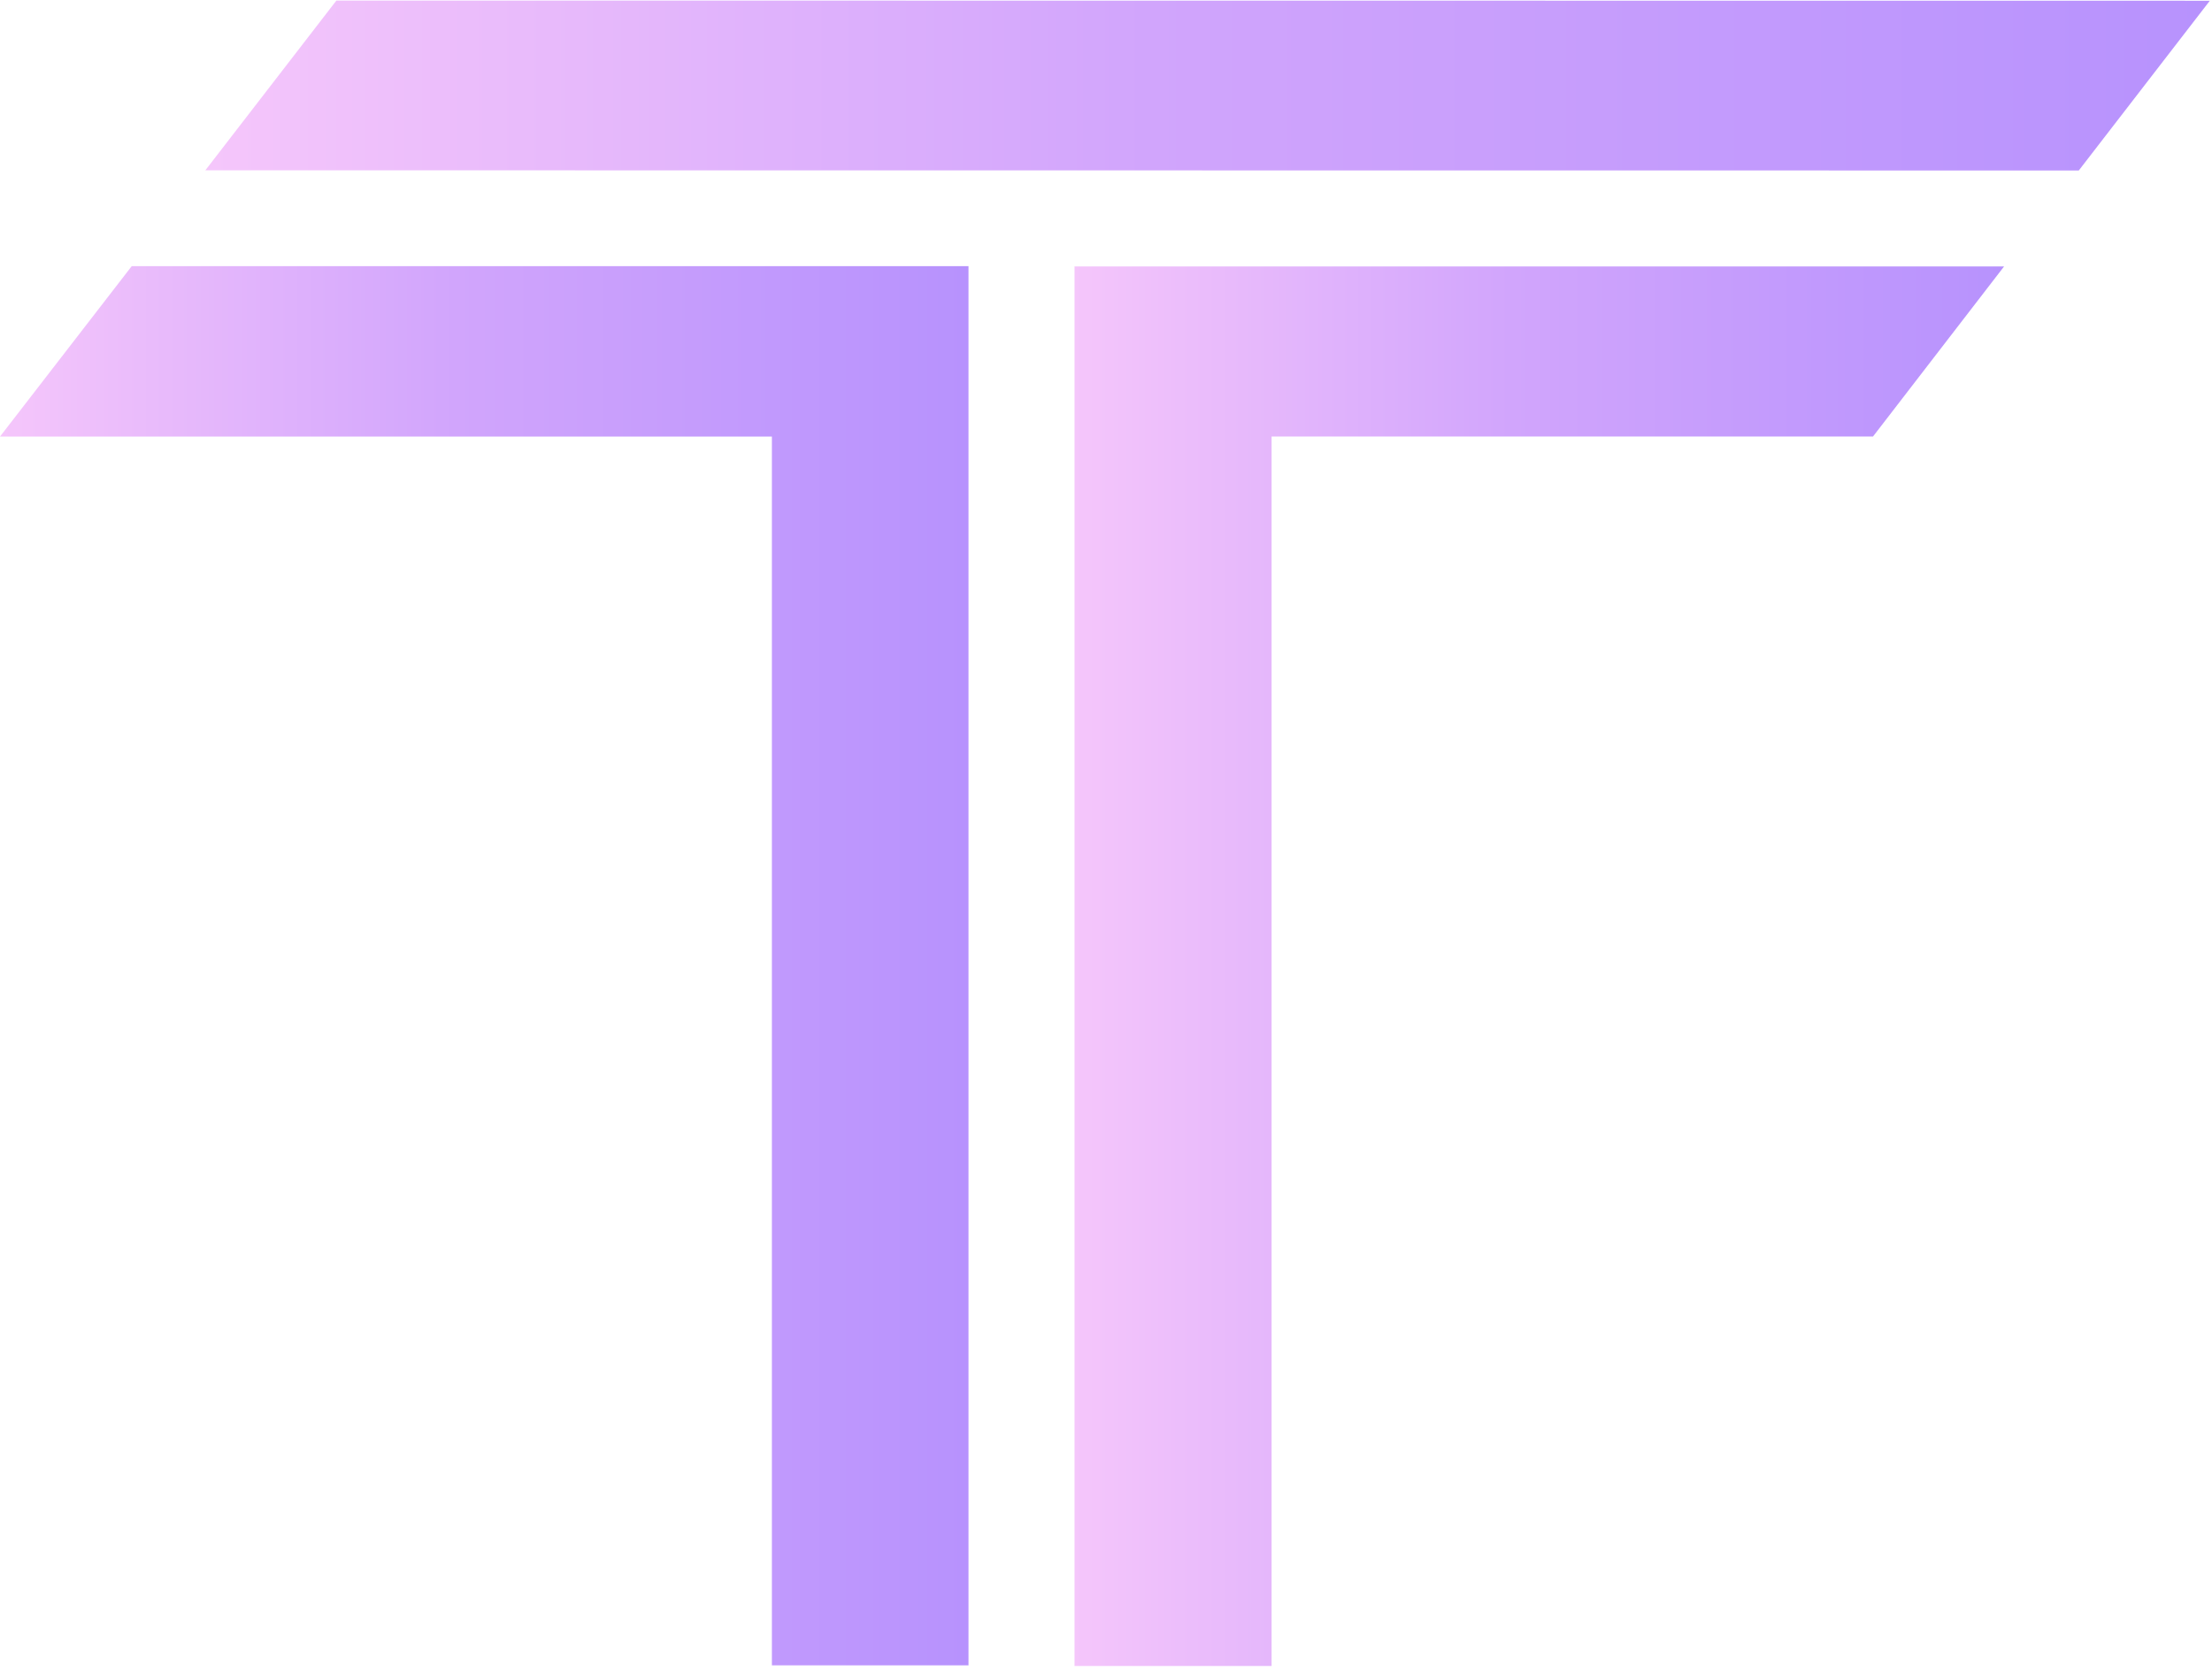
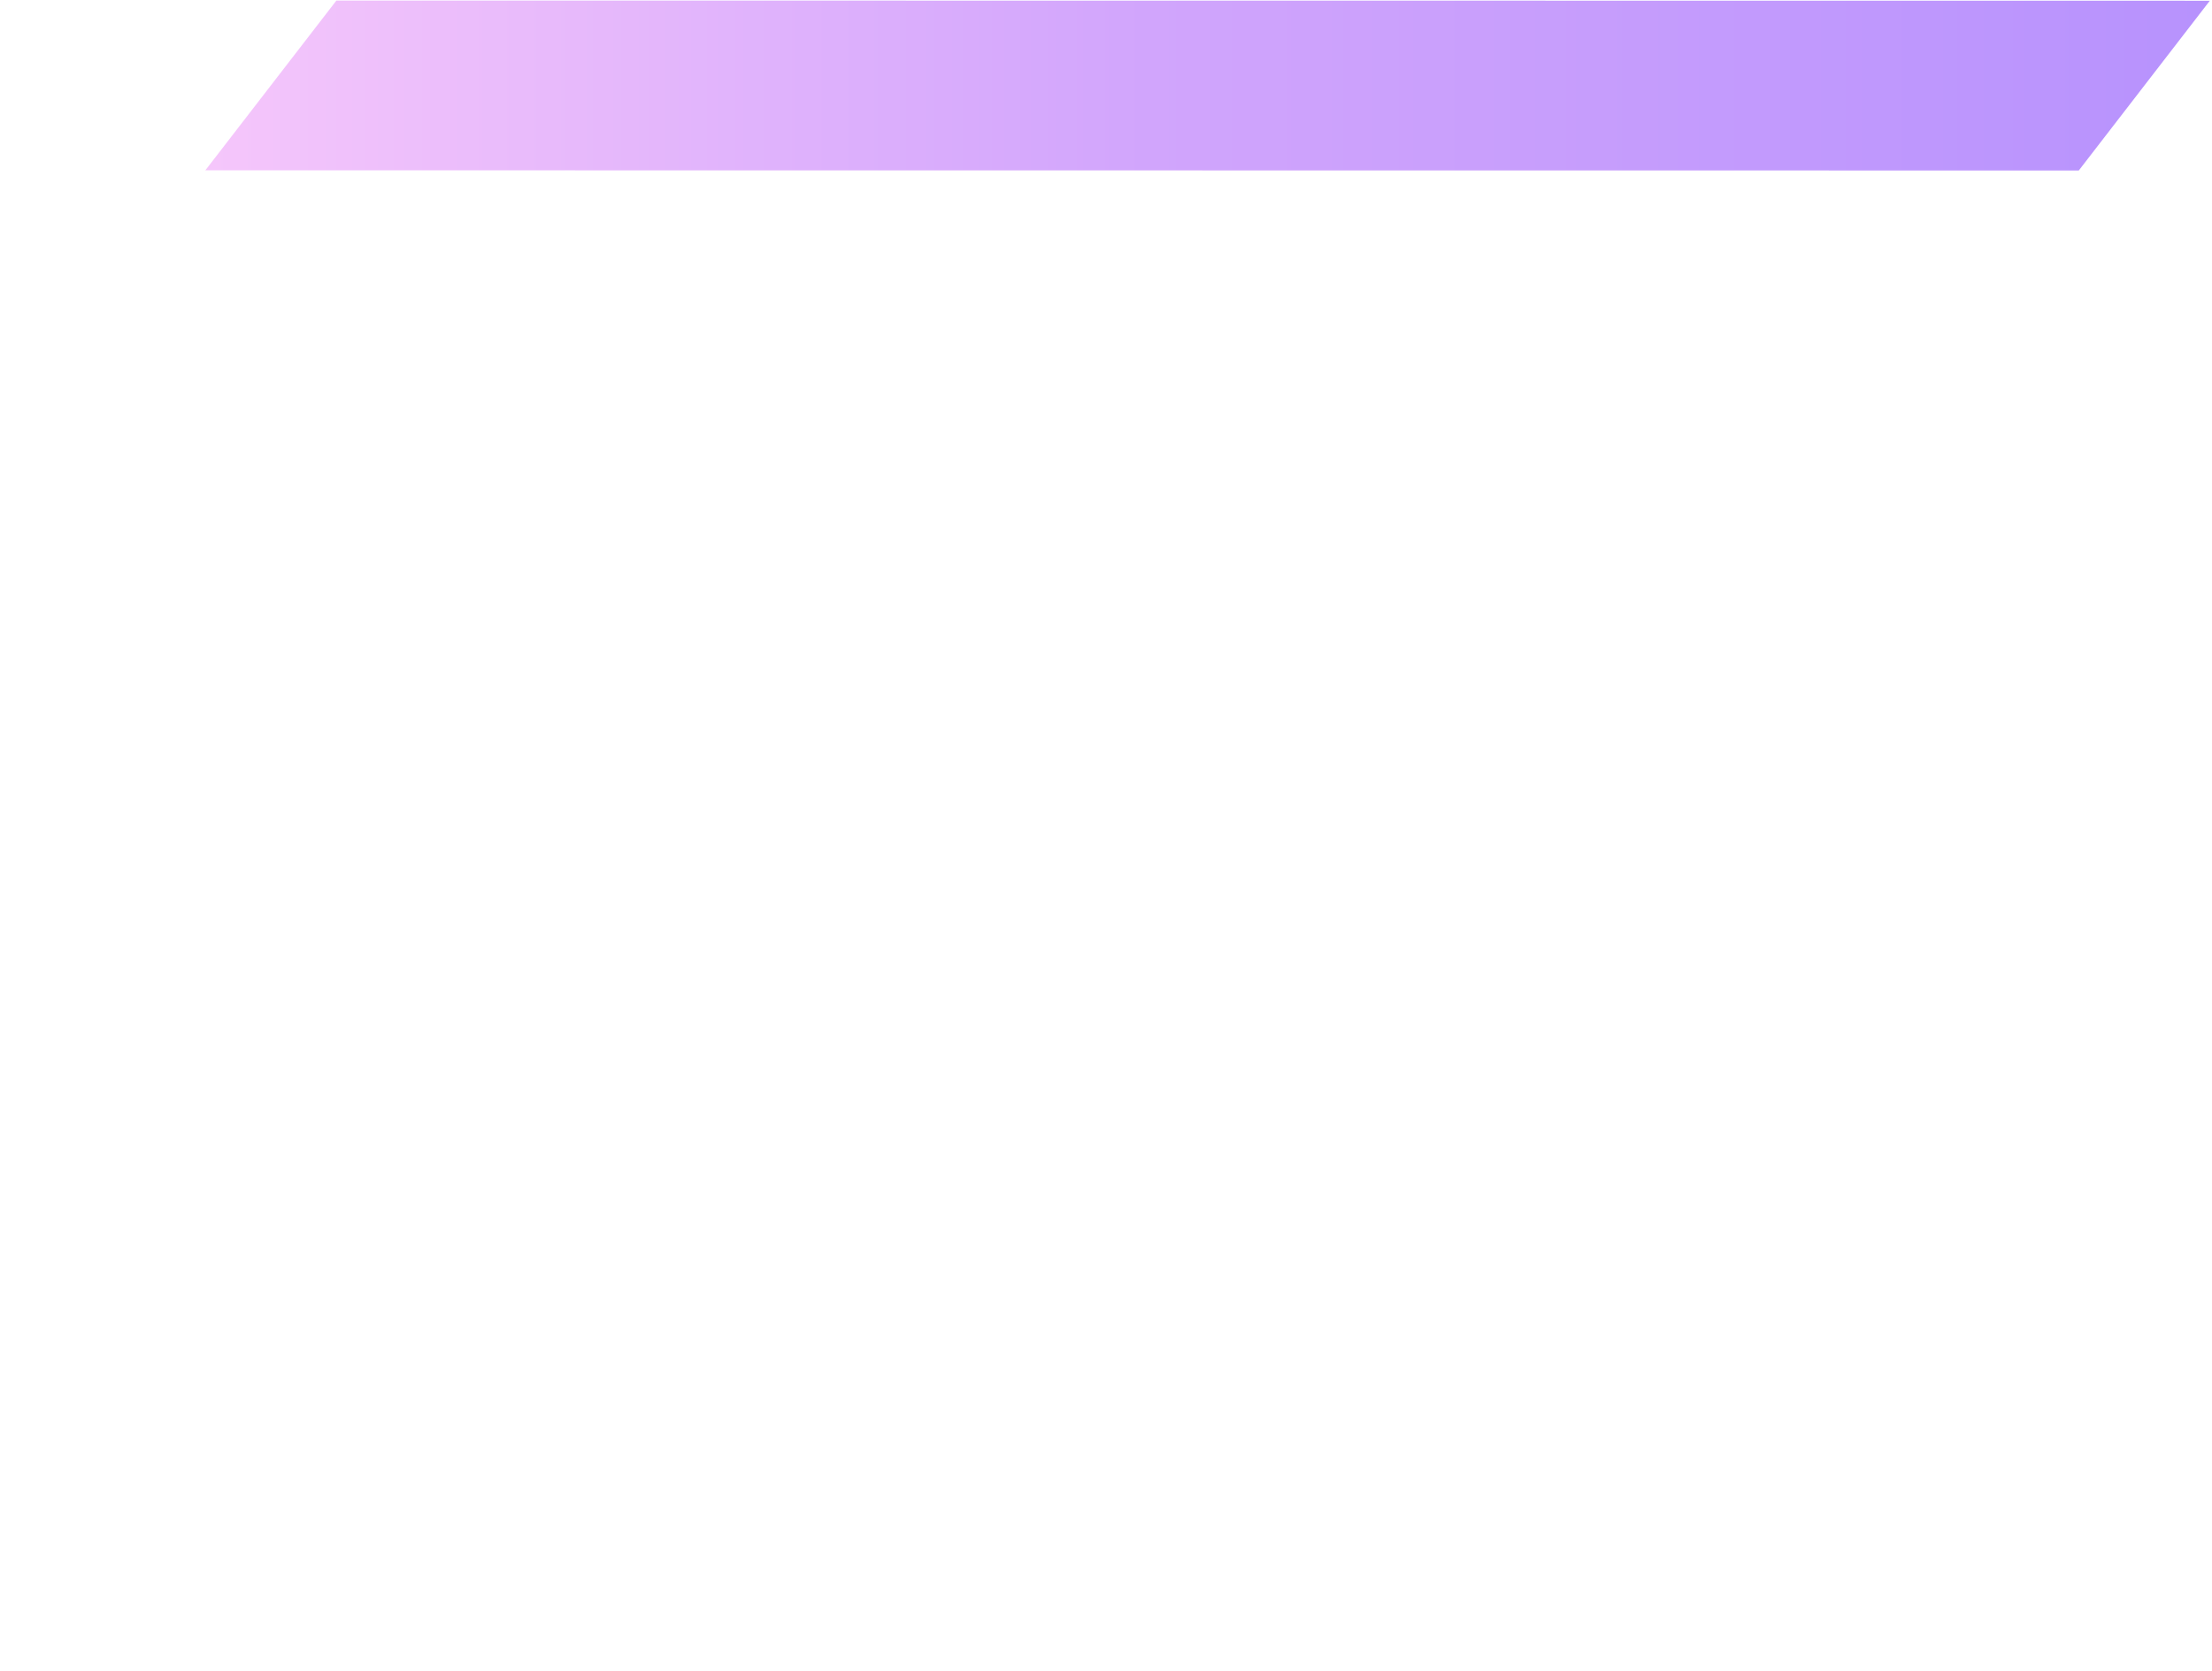
<svg xmlns="http://www.w3.org/2000/svg" width="100%" height="100%" viewBox="0 0 462 349" version="1.1" xml:space="preserve" style="fill-rule:evenodd;clip-rule:evenodd;stroke-linejoin:round;stroke-miterlimit:2;">
  <g transform="matrix(1,0,0,1,-269,-215.3)">
    <g transform="matrix(202.283,0,0,-202.283,269,417.152)">
-       <path d="M0.136,0.723L0,0.547L0.797,0.547L0.797,-0.722L1,-0.722L1,0.723L0.136,0.723Z" style="fill:url(#_Linear1);fill-rule:nonzero;" />
-     </g>
+       </g>
    <g transform="matrix(-255.772,331.41,331.41,255.772,649.102,67.462)">
      <path d="M0.732,-0.37L0.839,-0.37L0.268,0.37L0.161,0.37L0.732,-0.37Z" style="fill:url(#_Linear2);fill-rule:nonzero;" />
    </g>
    <g transform="matrix(194.145,0,0,-194.145,493.427,417.152)">
-       <path d="M0,0.753L0,-0.753L0.212,-0.753L0.212,0.57L0.859,0.57L1,0.753L0,0.753Z" style="fill:url(#_Linear3);fill-rule:nonzero;" />
-     </g>
+       </g>
  </g>
  <defs>
    <linearGradient id="_Linear1" x1="0" y1="0" x2="1" y2="0" gradientUnits="userSpaceOnUse" gradientTransform="matrix(1,0,0,-1,0,1.05308e-05)">
      <stop offset="0" style="stop-color:rgb(245,198,251);stop-opacity:1" />
      <stop offset="0.47" style="stop-color:rgb(209,165,252);stop-opacity:1" />
      <stop offset="1" style="stop-color:rgb(183,146,253);stop-opacity:1" />
    </linearGradient>
    <linearGradient id="_Linear2" x1="0" y1="0" x2="1" y2="0" gradientUnits="userSpaceOnUse" gradientTransform="matrix(-0.611,0.792,0.792,0.611,0.805,-0.396)">
      <stop offset="0" style="stop-color:rgb(245,198,251);stop-opacity:1" />
      <stop offset="0.47" style="stop-color:rgb(209,165,252);stop-opacity:1" />
      <stop offset="1" style="stop-color:rgb(183,146,253);stop-opacity:1" />
    </linearGradient>
    <linearGradient id="_Linear3" x1="0" y1="0" x2="1" y2="0" gradientUnits="userSpaceOnUse" gradientTransform="matrix(1,0,0,-1,0,1.09723e-05)">
      <stop offset="0" style="stop-color:rgb(245,198,251);stop-opacity:1" />
      <stop offset="0.47" style="stop-color:rgb(209,165,252);stop-opacity:1" />
      <stop offset="1" style="stop-color:rgb(183,146,253);stop-opacity:1" />
    </linearGradient>
  </defs>
</svg>